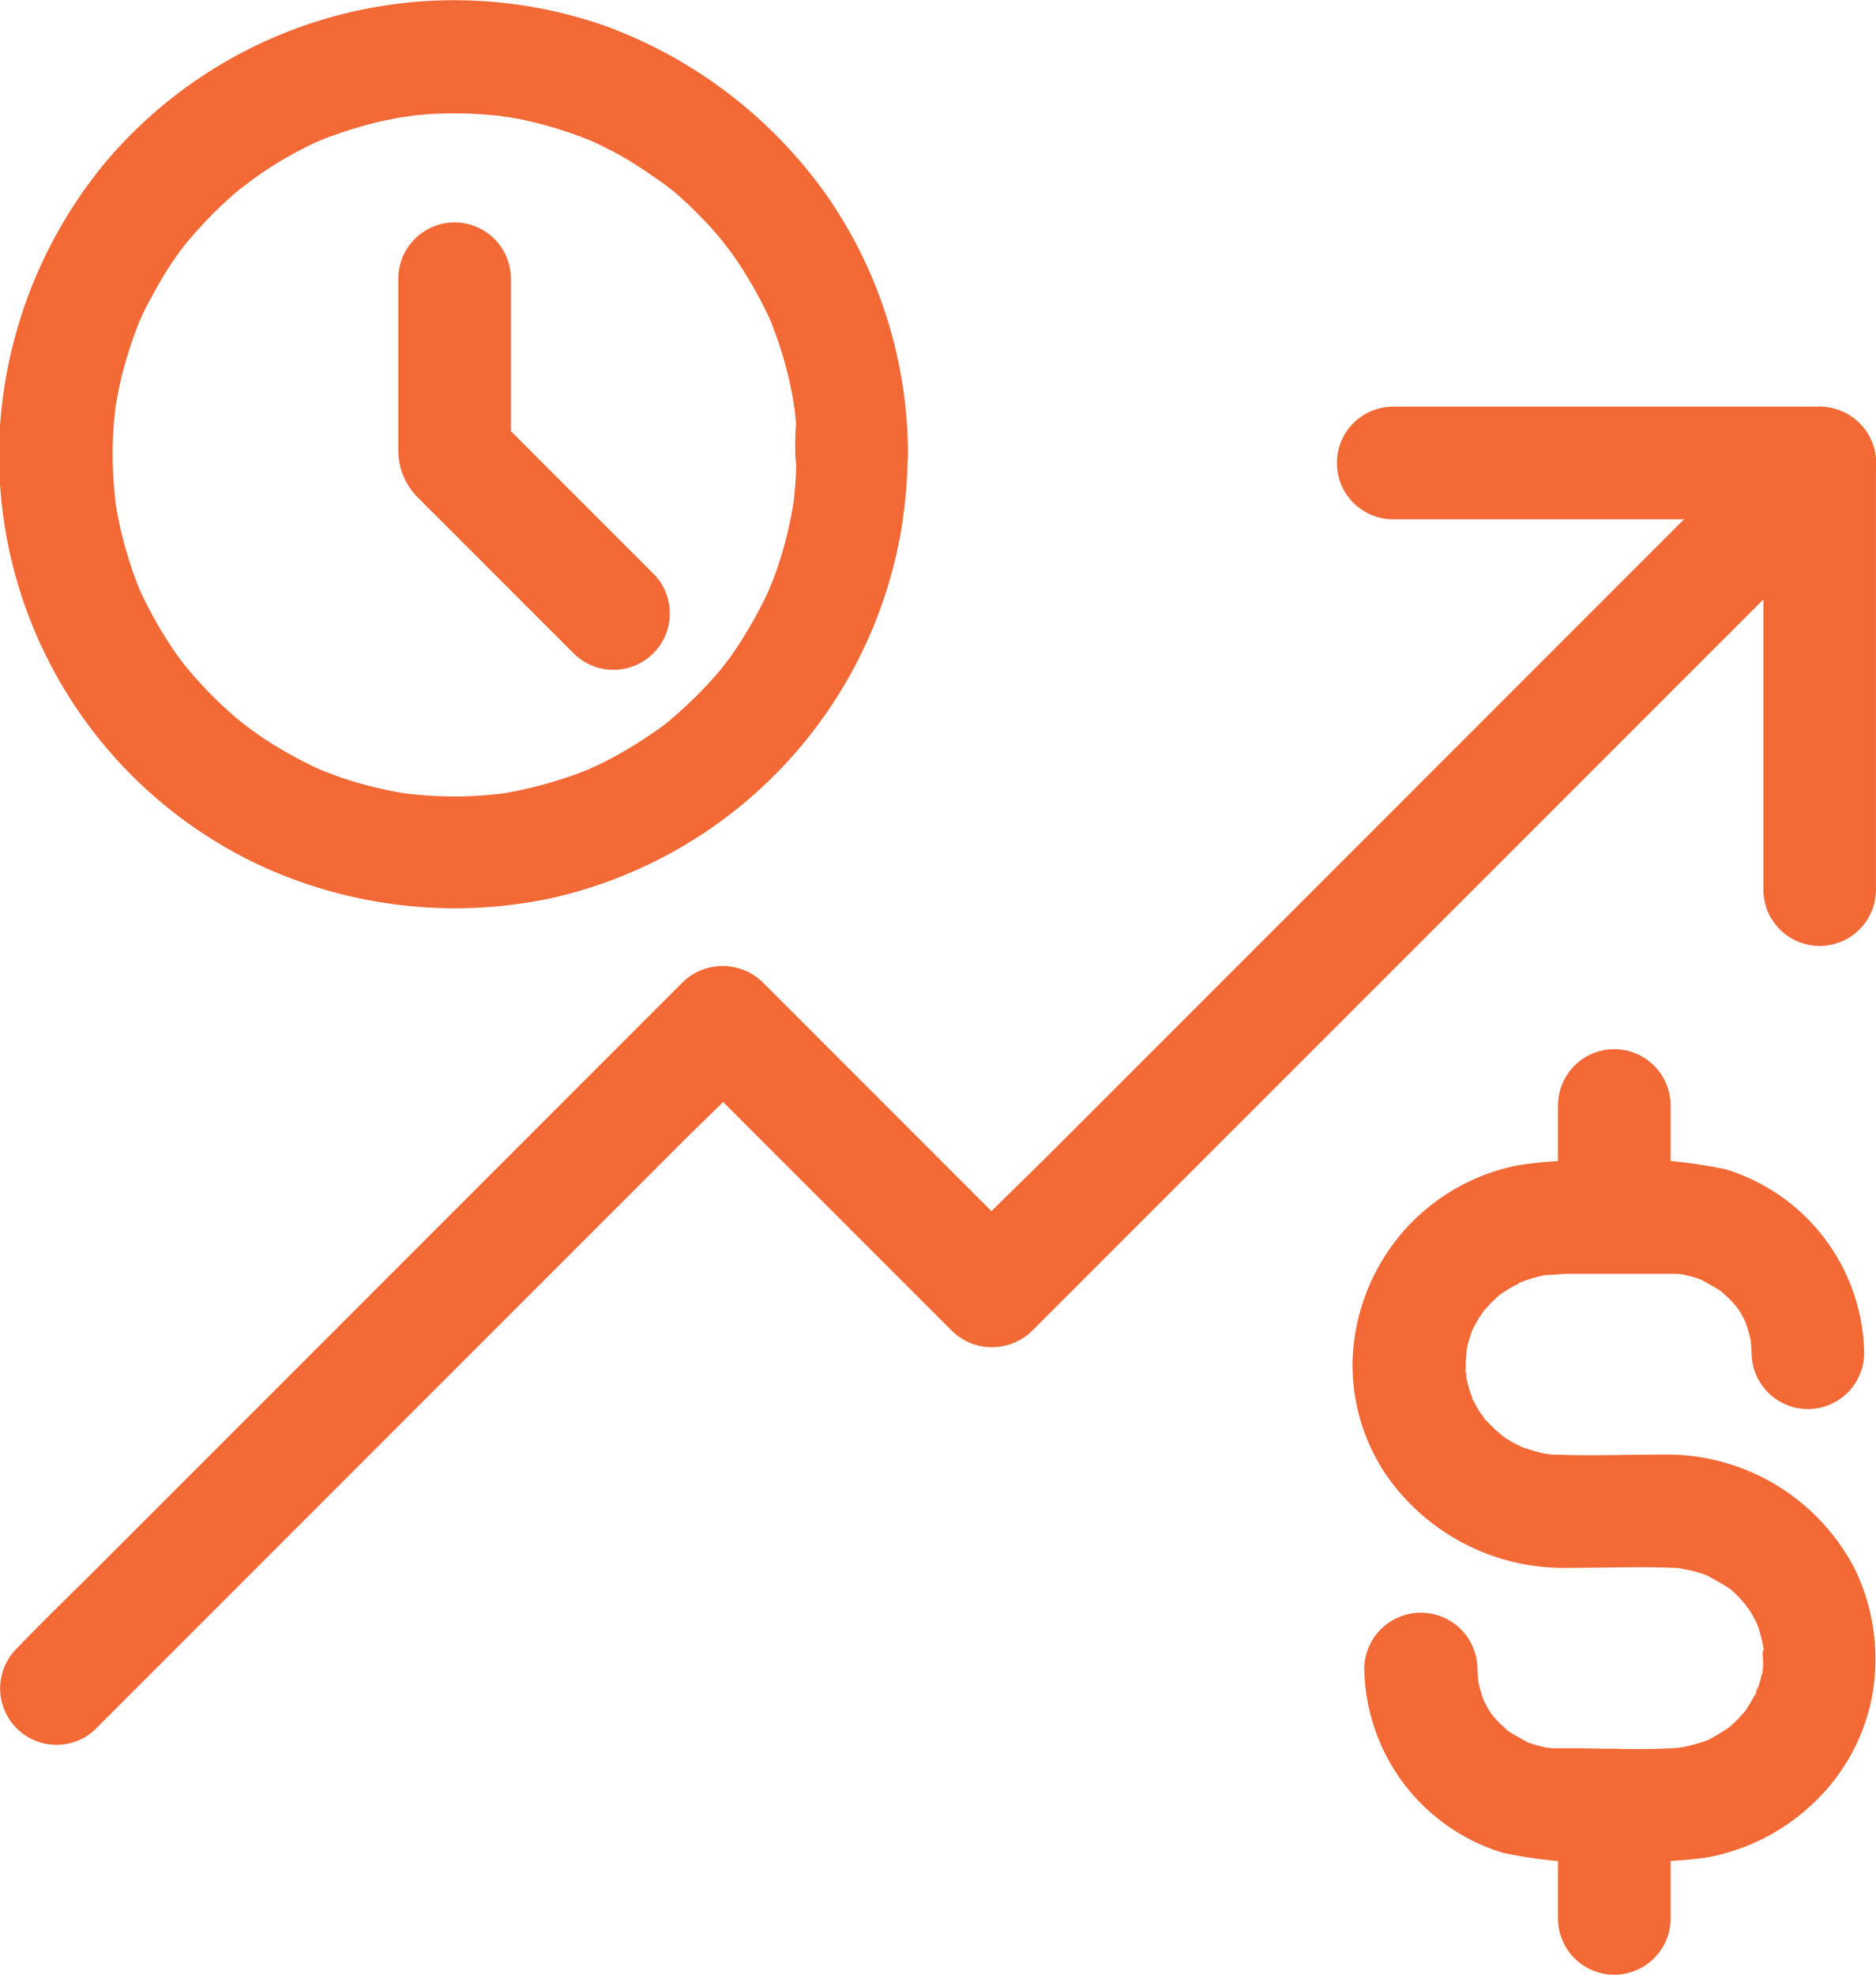
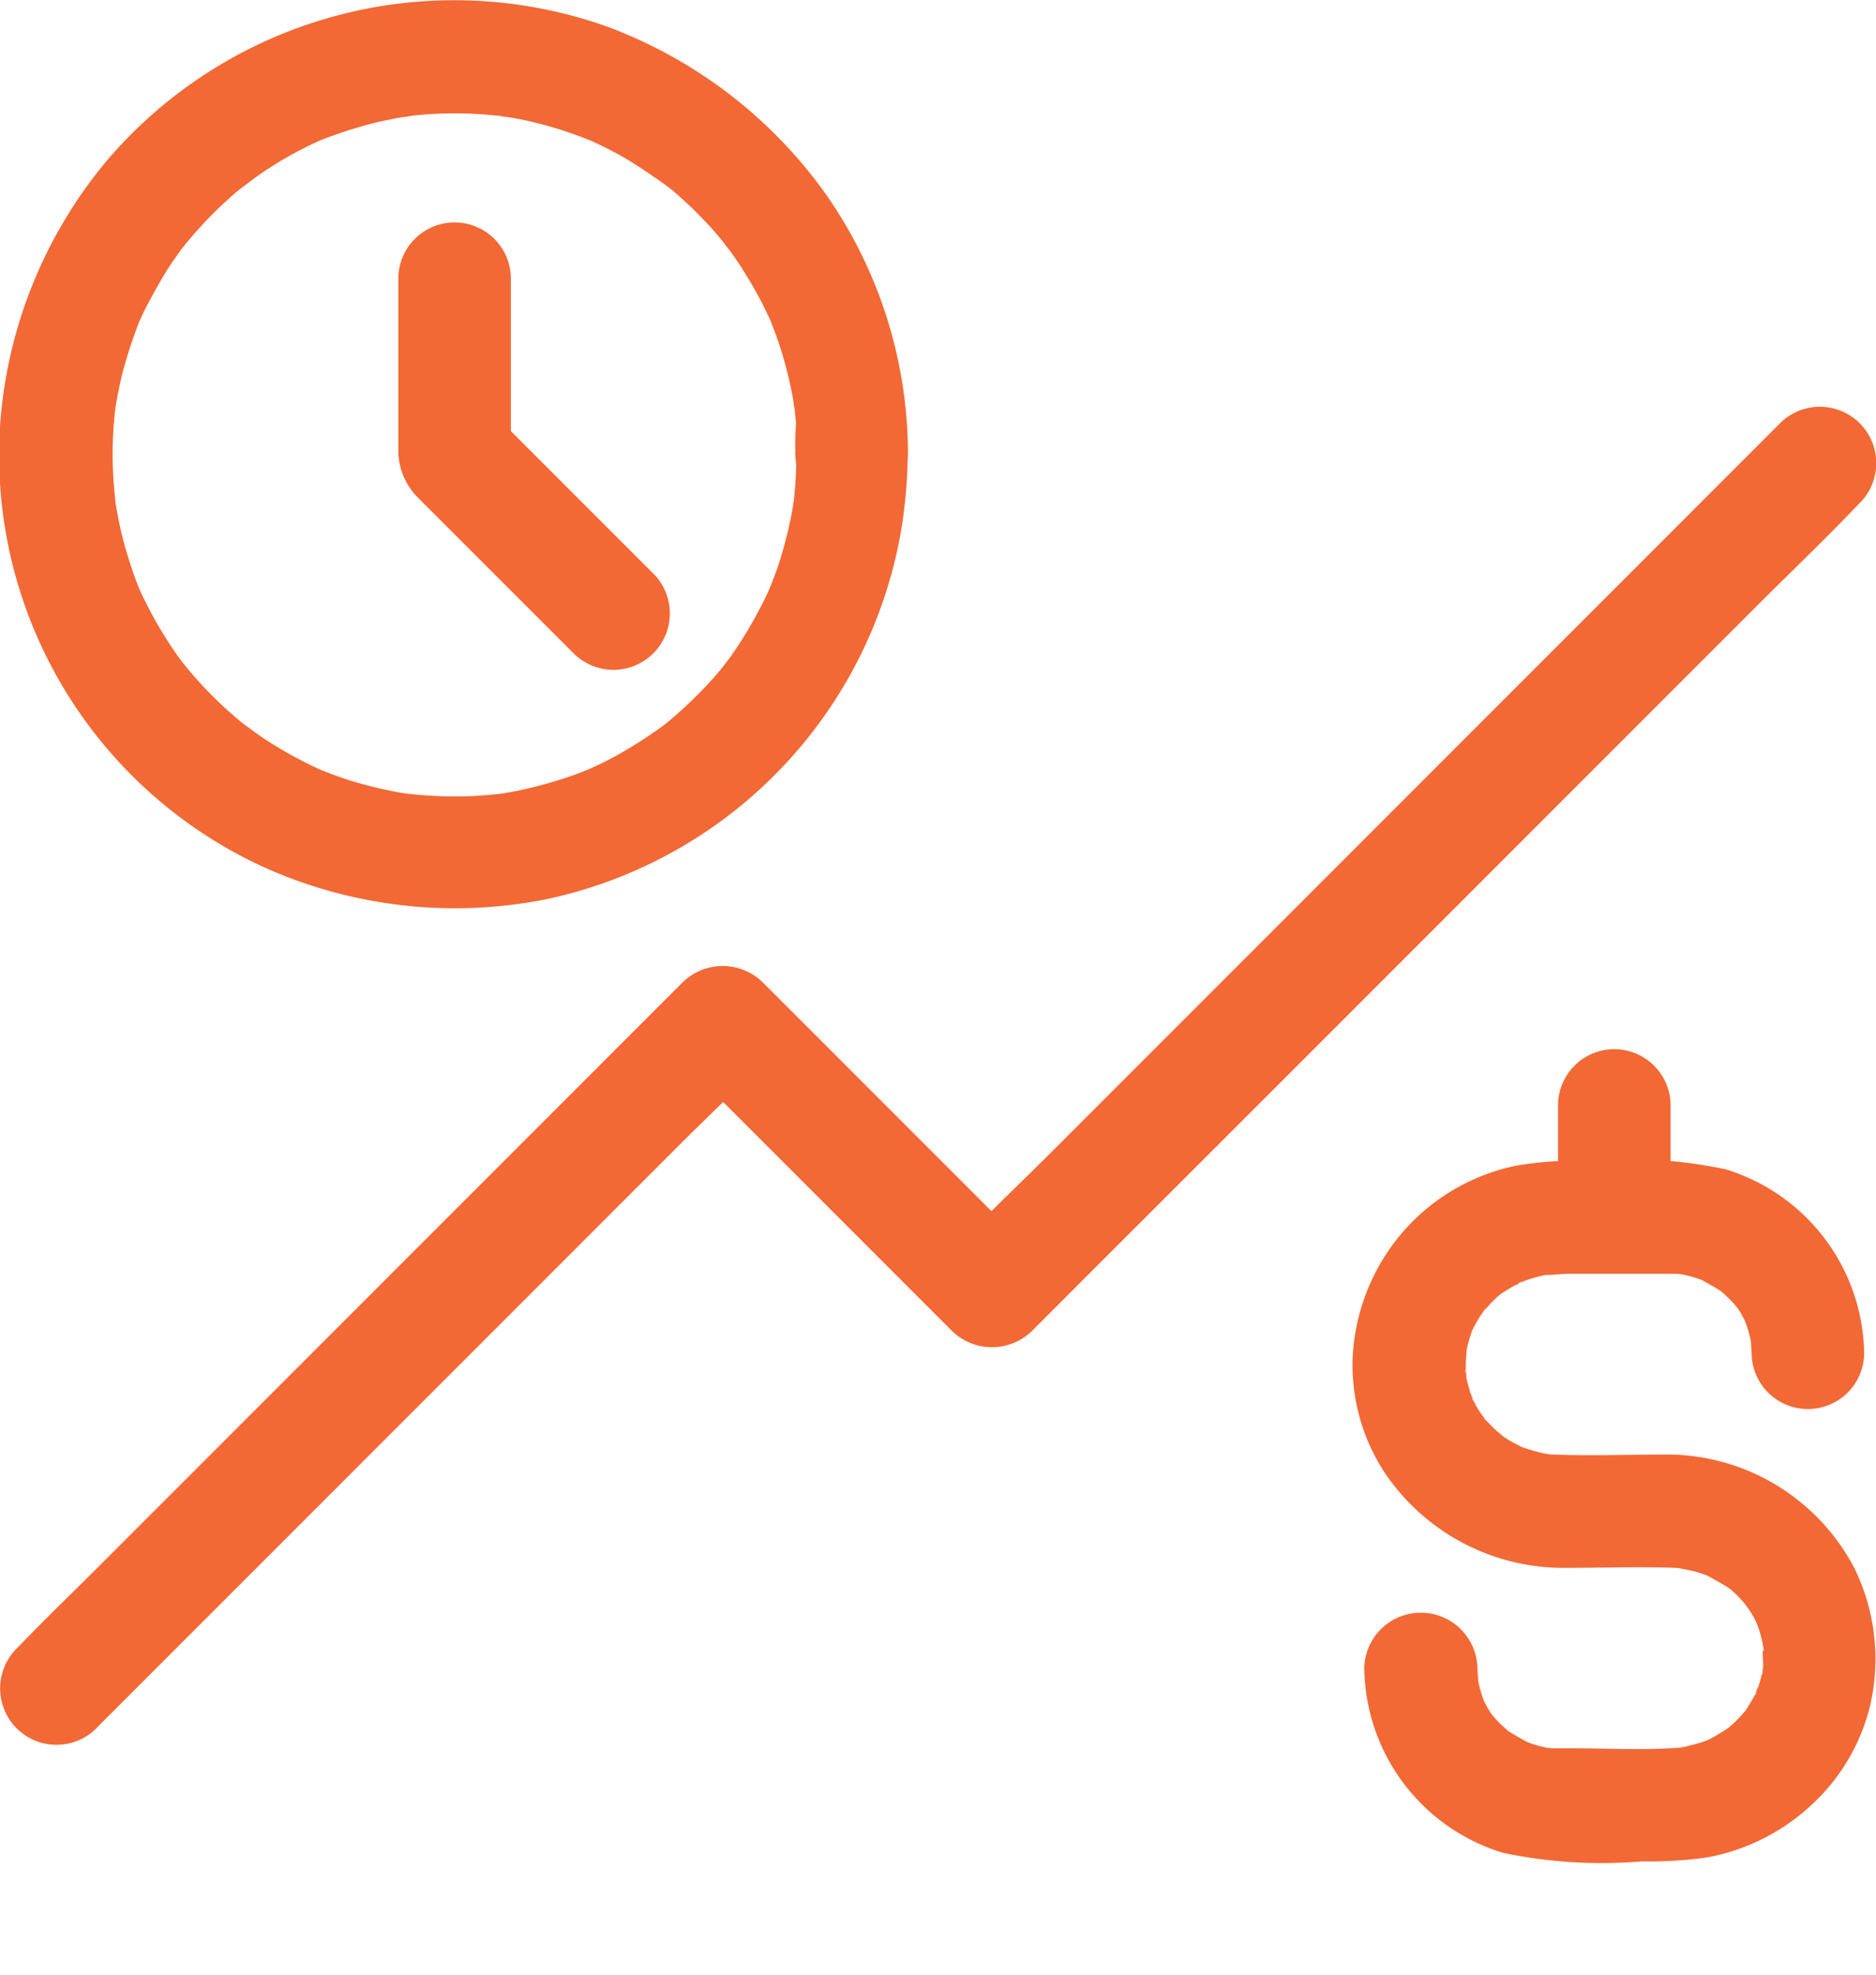
<svg xmlns="http://www.w3.org/2000/svg" width="40" height="42.091" viewBox="0 0 40 42.091">
-   <path data-name="Path 6805" d="M505.638 535.835v-2.416a1.2 1.2 0 1 0-2.4 0v2.416a1.2 1.2 0 0 0 2.4 0z" transform="translate(-470.018 -494.945)" style="fill:#f26936" />
  <path data-name="Path 6806" d="M505.638 392.23v-2.363a1.2 1.2 0 0 0-2.4 0v2.363a1.2 1.2 0 1 0 2.4 0z" transform="translate(-470.018 -366.304)" style="fill:#f26936" />
  <path data-name="Path 6807" d="M461.38 422.135a4.167 4.167 0 0 0 2.954 3.91 10.214 10.214 0 0 0 2.964.183 8.559 8.559 0 0 0 1.4-.086 4.445 4.445 0 0 0 2.219-1.119 4.234 4.234 0 0 0 1.244-2.1 4.4 4.4 0 0 0-.322-2.925 4.513 4.513 0 0 0-4.122-2.44c-.759 0-1.518.029-2.277 0-.082 0-.159-.01-.235-.019-.154-.015.269.048.12.015-.043-.01-.086-.015-.13-.024a4.3 4.3 0 0 1-.5-.149c-.139-.048.24.11.11.048l-.115-.058c-.067-.034-.135-.067-.2-.105s-.144-.091-.211-.139-.12-.135.091.072c-.039-.039-.082-.067-.12-.1a4.391 4.391 0 0 1-.331-.336c-.062-.067-.086-.159.072.1-.019-.034-.053-.067-.072-.1-.048-.067-.091-.139-.135-.211s-.077-.149-.115-.221-.029-.164.043.115c-.01-.039-.034-.082-.043-.12a3.6 3.6 0 0 1-.13-.495c-.024-.105.034-.139.015.125a1.17 1.17 0 0 0-.01-.13v-.235c0-.048.039-.4 0-.187-.029.183 0 .043 0 .01.015-.077.029-.149.048-.221s.048-.168.077-.25c.1-.279-.105.207.024-.058.039-.077.082-.154.125-.226.024-.043.053-.082.082-.125s.13-.226.039-.058c-.082.149-.015.019.024-.019s.067-.072.1-.11c.058-.062.12-.12.183-.178a.918.918 0 0 0 .11-.091c-.01.024-.24.164-.067.058.091-.058.183-.12.279-.173.048-.029.207-.072.23-.115-.034.067-.235.086-.082.034.048-.015.091-.034.139-.048.1-.034.192-.058.288-.082.039-.01.072-.015.11-.024.192-.039.048 0-.053 0 .178.01.36-.024.538-.024h2.312a.63.63 0 0 0 .135.01c-.015 0-.312-.058-.12-.015.077.015.149.029.226.048a2.149 2.149 0 0 1 .25.077l.091.034c.226.082-.259-.135-.053-.019.139.077.279.154.413.24.211.139-.164-.149-.019-.015.067.062.139.125.207.192s.11.125.168.187c.082.086-.1-.125-.091-.12a.756.756 0 0 0 .072.1 1.631 1.631 0 0 1 .13.216c.029.048.164.341.072.139s.01.039.024.1a2.358 2.358 0 0 1 .063.245c0 .015.024.125.024.125s-.034-.332-.019-.125c0 .086.01.173.015.264a1.2 1.2 0 1 0 2.4 0 4.173 4.173 0 0 0-2.954-3.91 10.214 10.214 0 0 0-2.964-.183 7.987 7.987 0 0 0-1.475.1 4.364 4.364 0 0 0-2.392 1.36 4.413 4.413 0 0 0-1.124 2.8 4.194 4.194 0 0 0 .692 2.4 4.6 4.6 0 0 0 3.881 2.018c.764 0 1.533-.029 2.3 0 .058 0 .346.034.149.01s.135.034.178.043a2.491 2.491 0 0 1 .254.072c.048.015.091.034.139.048.235.082-.173-.091-.048-.019.159.091.317.173.476.274s-.053-.039-.067-.058a1 1 0 0 0 .11.091 2.685 2.685 0 0 1 .235.23c.034.039.063.077.1.11.086.091-.072-.1-.072-.1.043.086.115.164.164.245s.1.173.139.259c.019.034.067.154 0-.01-.077-.183 0 .024.019.067.034.1.058.192.082.288l.029.149c.024.11-.034.13-.01-.091-.019.183.015.389 0 .577 0 .1-.062.168.019-.125-.01.039-.015.086-.024.125-.015.072-.034.144-.053.216s-.048.164-.077.24c-.01.029-.024.058-.034.086.077-.3.072-.164.019-.058a4.335 4.335 0 0 1-.24.4c-.139.207.149-.168.015-.019-.062.067-.125.139-.192.207s-.125.115-.187.168c-.187.168.187-.125.019-.015s-.3.192-.466.274c-.23.11.211-.077.019-.01a3.848 3.848 0 0 1-.504.144.6.6 0 0 0-.1.019c-.149.034.3-.029.086-.01-.793.067-1.6.019-2.4.019h-.4a.63.63 0 0 0-.135-.01c.015 0 .312.058.12.015-.077-.015-.149-.029-.226-.048a2.149 2.149 0 0 1-.25-.077l-.091-.034c-.226-.082.259.135.053.019-.139-.077-.279-.154-.413-.24-.211-.139.164.149.019.015-.067-.062-.139-.125-.207-.192s-.11-.125-.168-.187c-.082-.086.1.125.091.12a.759.759 0 0 0-.072-.1 1.635 1.635 0 0 1-.13-.216c-.029-.048-.164-.341-.072-.139s-.01-.039-.024-.1a2.358 2.358 0 0 1-.062-.245c0-.015-.024-.125-.024-.125s.034.332.019.125c0-.086-.01-.173-.015-.264a1.207 1.207 0 0 0-2.414 0z" transform="translate(-432.29 -386.554)" style="fill:#f26936" />
  <path data-name="Path 6808" d="M200.417 183.084c0 .226-.01.447-.024.668l-.029.3c-.01.091-.043.269.015-.091l-.029.192a8.732 8.732 0 0 1-.308 1.259c-.058.183-.13.36-.2.538-.086.216.105-.226.034-.082-.024.048-.043.1-.062.144-.048.105-.1.211-.154.312a9.016 9.016 0 0 1-.634 1.052c-.062.086-.125.168-.187.254.226-.317.034-.048-.029.029a8.459 8.459 0 0 1-.85.879c-.077.072-.159.139-.235.207l-.1.082c-.034.024-.067.053-.1.077.154-.115.192-.149.12-.091a9.692 9.692 0 0 1-1.028.668c-.183.1-.375.2-.567.284-.039.019-.077.034-.115.053-.211.1.23-.091.082-.034-.11.039-.216.086-.327.125a9.317 9.317 0 0 1-1.24.346c-.086.015-.173.034-.259.048-.062.01-.13.015-.192.029.01 0 .322-.039.125-.019-.221.024-.442.043-.663.053a8.886 8.886 0 0 1-1.335-.053c-.24-.024.254.039.091.015-.053-.01-.11-.015-.164-.024-.1-.015-.192-.034-.288-.053a9.135 9.135 0 0 1-.658-.159 6.495 6.495 0 0 1-.548-.178l-.3-.115c-.178-.067.1.043.11.048-.067-.034-.135-.058-.2-.091a8.979 8.979 0 0 1-1.076-.6c-.178-.115-.341-.245-.514-.365.01 0 .24.192.1.072-.034-.029-.067-.053-.1-.077-.1-.082-.192-.164-.284-.245a8.6 8.6 0 0 1-.846-.879c-.034-.039-.067-.082-.1-.12-.12-.144.067.086.072.1-.058-.086-.125-.168-.187-.254a8.818 8.818 0 0 1-.654-1.081c-.043-.086-.086-.168-.125-.254-.024-.048-.043-.1-.067-.144-.1-.221.11.279.024.053a9.02 9.02 0 0 1-.389-1.22 10.51 10.51 0 0 1-.115-.577c-.01-.053-.015-.105-.024-.164-.024-.163.039.331.015.091-.015-.12-.024-.24-.034-.365a7.89 7.89 0 0 1 0-1.306c.01-.11.019-.221.034-.331.019-.2-.015.11-.019.125.01-.053.015-.11.024-.164.039-.226.082-.447.135-.668a10.113 10.113 0 0 1 .389-1.186c.058-.149-.13.293-.034.082.019-.039.034-.077.053-.115.043-.1.091-.192.139-.284.1-.187.2-.37.308-.553s.221-.355.346-.528c.053-.077.11-.149.168-.226.091-.13-.2.245-.053.072.039-.048.077-.1.12-.144a8.582 8.582 0 0 1 .874-.9c.072-.062.139-.125.216-.183s.346-.254.029-.029c.173-.12.336-.25.514-.365a8.011 8.011 0 0 1 1.1-.61c.048-.024.1-.043.144-.062.144-.067-.3.12-.082.034.091-.034.178-.072.269-.1a9.31 9.31 0 0 1 .644-.207c.187-.053.374-.1.567-.135.105-.024.211-.043.322-.058.043 0 .086-.015.13-.019.23-.039-.317.039-.024 0a8.42 8.42 0 0 1 1.3-.048c.221.01.442.029.663.053.082.01.216.048-.125-.019.053.01.11.015.164.024.12.019.235.039.355.062a8.5 8.5 0 0 1 1.24.355c.082.029.159.062.24.091.226.086-.274-.125-.053-.024.039.019.077.034.115.053.192.086.379.183.567.284.37.207.706.447 1.052.687-.331-.235-.019-.01.053.048s.144.12.211.183c.164.144.322.3.471.456q.195.2.374.418c.058.067.279.379.048.053.067.1.139.183.207.279a9.013 9.013 0 0 1 .634 1.052l.139.284c.019.039.034.077.053.115.1.221-.11-.279-.024-.053.077.2.154.4.216.6a8.327 8.327 0 0 1 .293 1.23c.01.053.015.11.024.164-.062-.341-.024-.207-.019-.125.01.11.024.221.034.331a6.151 6.151 0 0 0-.014.662 1.2 1.2 0 0 0 2.4 0 9.665 9.665 0 0 0-1.758-5.558 10 10 0 0 0-4.664-3.564 9.733 9.733 0 0 0-10.67 2.873 9.874 9.874 0 0 0-2.262 5.577 9.659 9.659 0 0 0 5.577 9.449 9.917 9.917 0 0 0 6.082.7 9.724 9.724 0 0 0 7.552-7.869 10.672 10.672 0 0 0 .139-1.614 1.211 1.211 0 0 0-1.2-1.2 1.234 1.234 0 0 0-1.2 1.21z" style="fill:#f26936" transform="translate(-183.437 -173.396)" />
  <path data-name="Path 6809" d="m270.624 226.512-2.969-2.969-.418-.418c.115.284.235.567.351.85v-3.747a1.2 1.2 0 0 0-2.4 0v3.646a1.419 1.419 0 0 0 .408 1.009c.159.164.322.322.485.485l1.667 1.667 1.177 1.177a1.2 1.2 0 0 0 1.7-1.7z" transform="translate(-256.695 -214.287)" style="fill:#f26936" />
  <path data-name="Path 6810" d="m185.565 285.05 1.412-1.412 3.387-3.387 4.117-4.117 3.531-3.531c.577-.577 1.177-1.134 1.734-1.734l.024-.024h-1.7l5.025 5.025.716.716a1.222 1.222 0 0 0 1.7 0l1.763-1.763 4.226-4.223 5.092-5.092 4.4-4.4c.716-.716 1.446-1.412 2.142-2.142l.029-.029a1.2 1.2 0 0 0-1.7-1.7L219.7 259l-4.227 4.227-5.092 5.092-4.4 4.4c-.711.711-1.455 1.408-2.142 2.142l-.029.029h1.7l-5.741-5.741a1.222 1.222 0 0 0-1.7 0l-1.412 1.412-11.034 11.034c-.577.577-1.167 1.143-1.734 1.734l-.024.024a1.2 1.2 0 1 0 1.7 1.7z" transform="translate(-183.51 -248.215)" style="fill:#f26936" />
-   <path data-name="Path 6811" d="M459.05 259.228h9.094l-1.2-1.2v9.094a1.2 1.2 0 0 0 2.4 0v-9.094a1.221 1.221 0 0 0-1.2-1.2h-9.094a1.2 1.2 0 0 0 0 2.4z" transform="translate(-429.345 -248.16)" style="fill:#f26936" />
</svg>